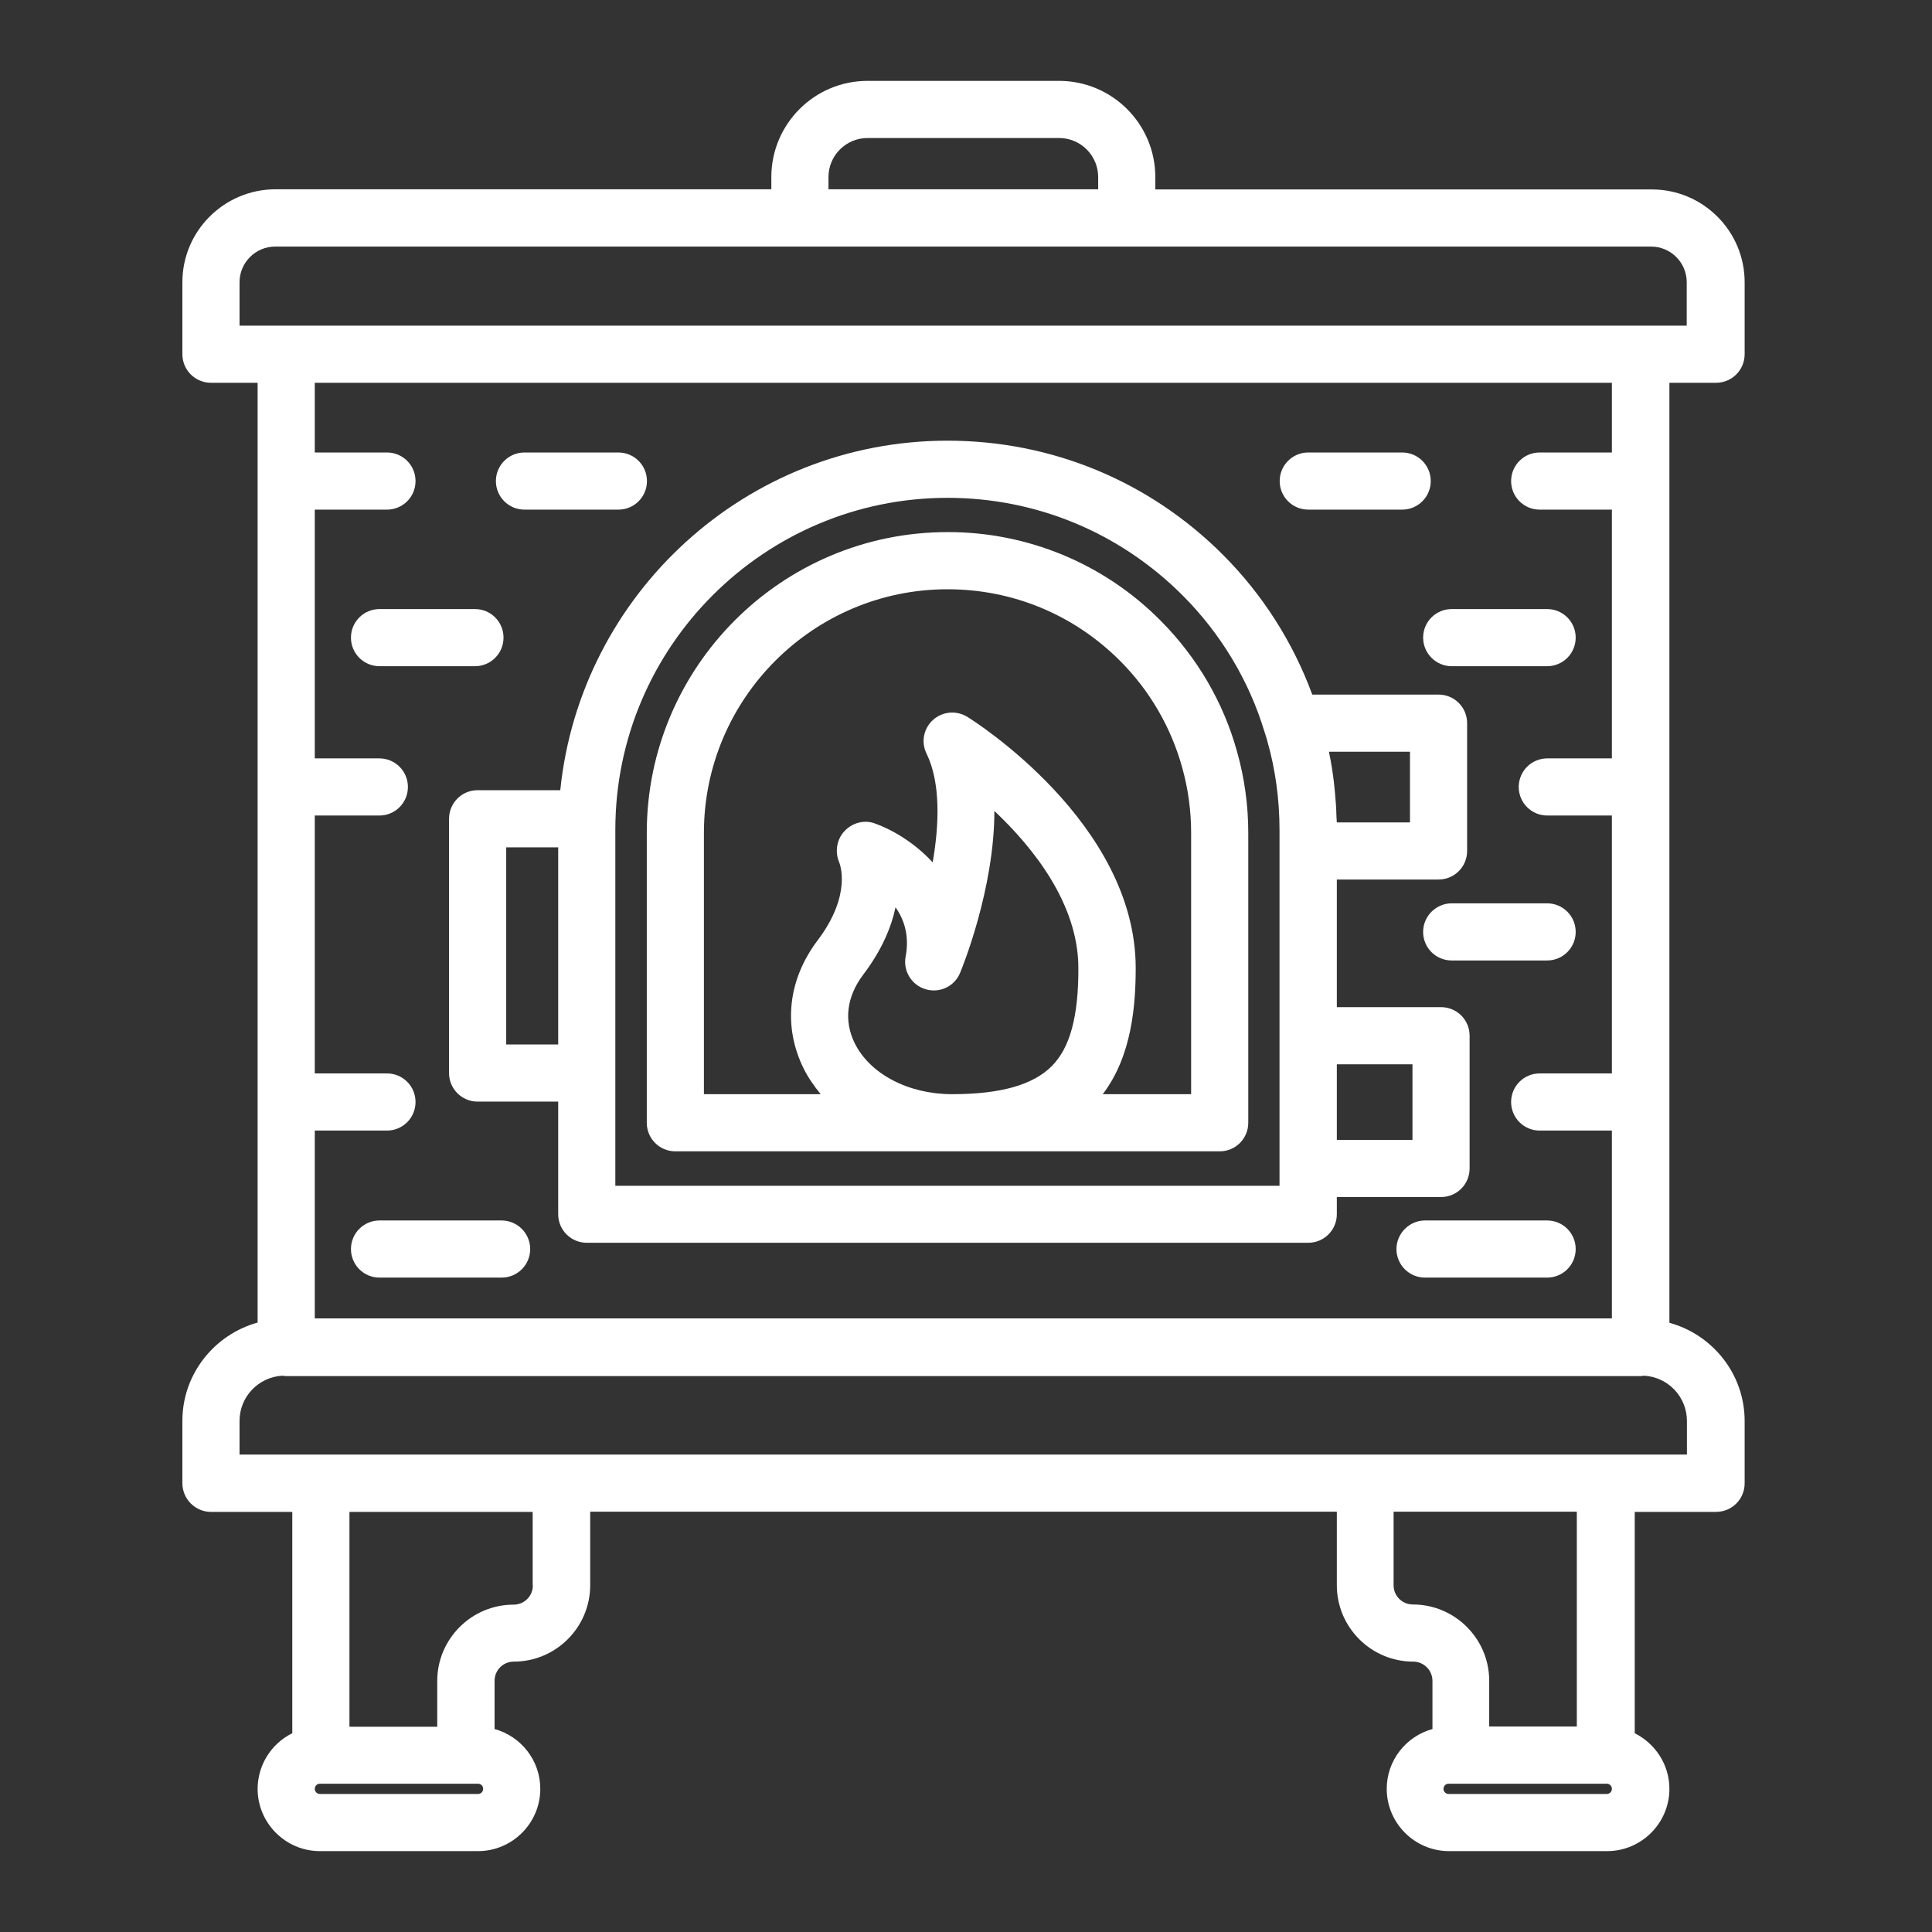
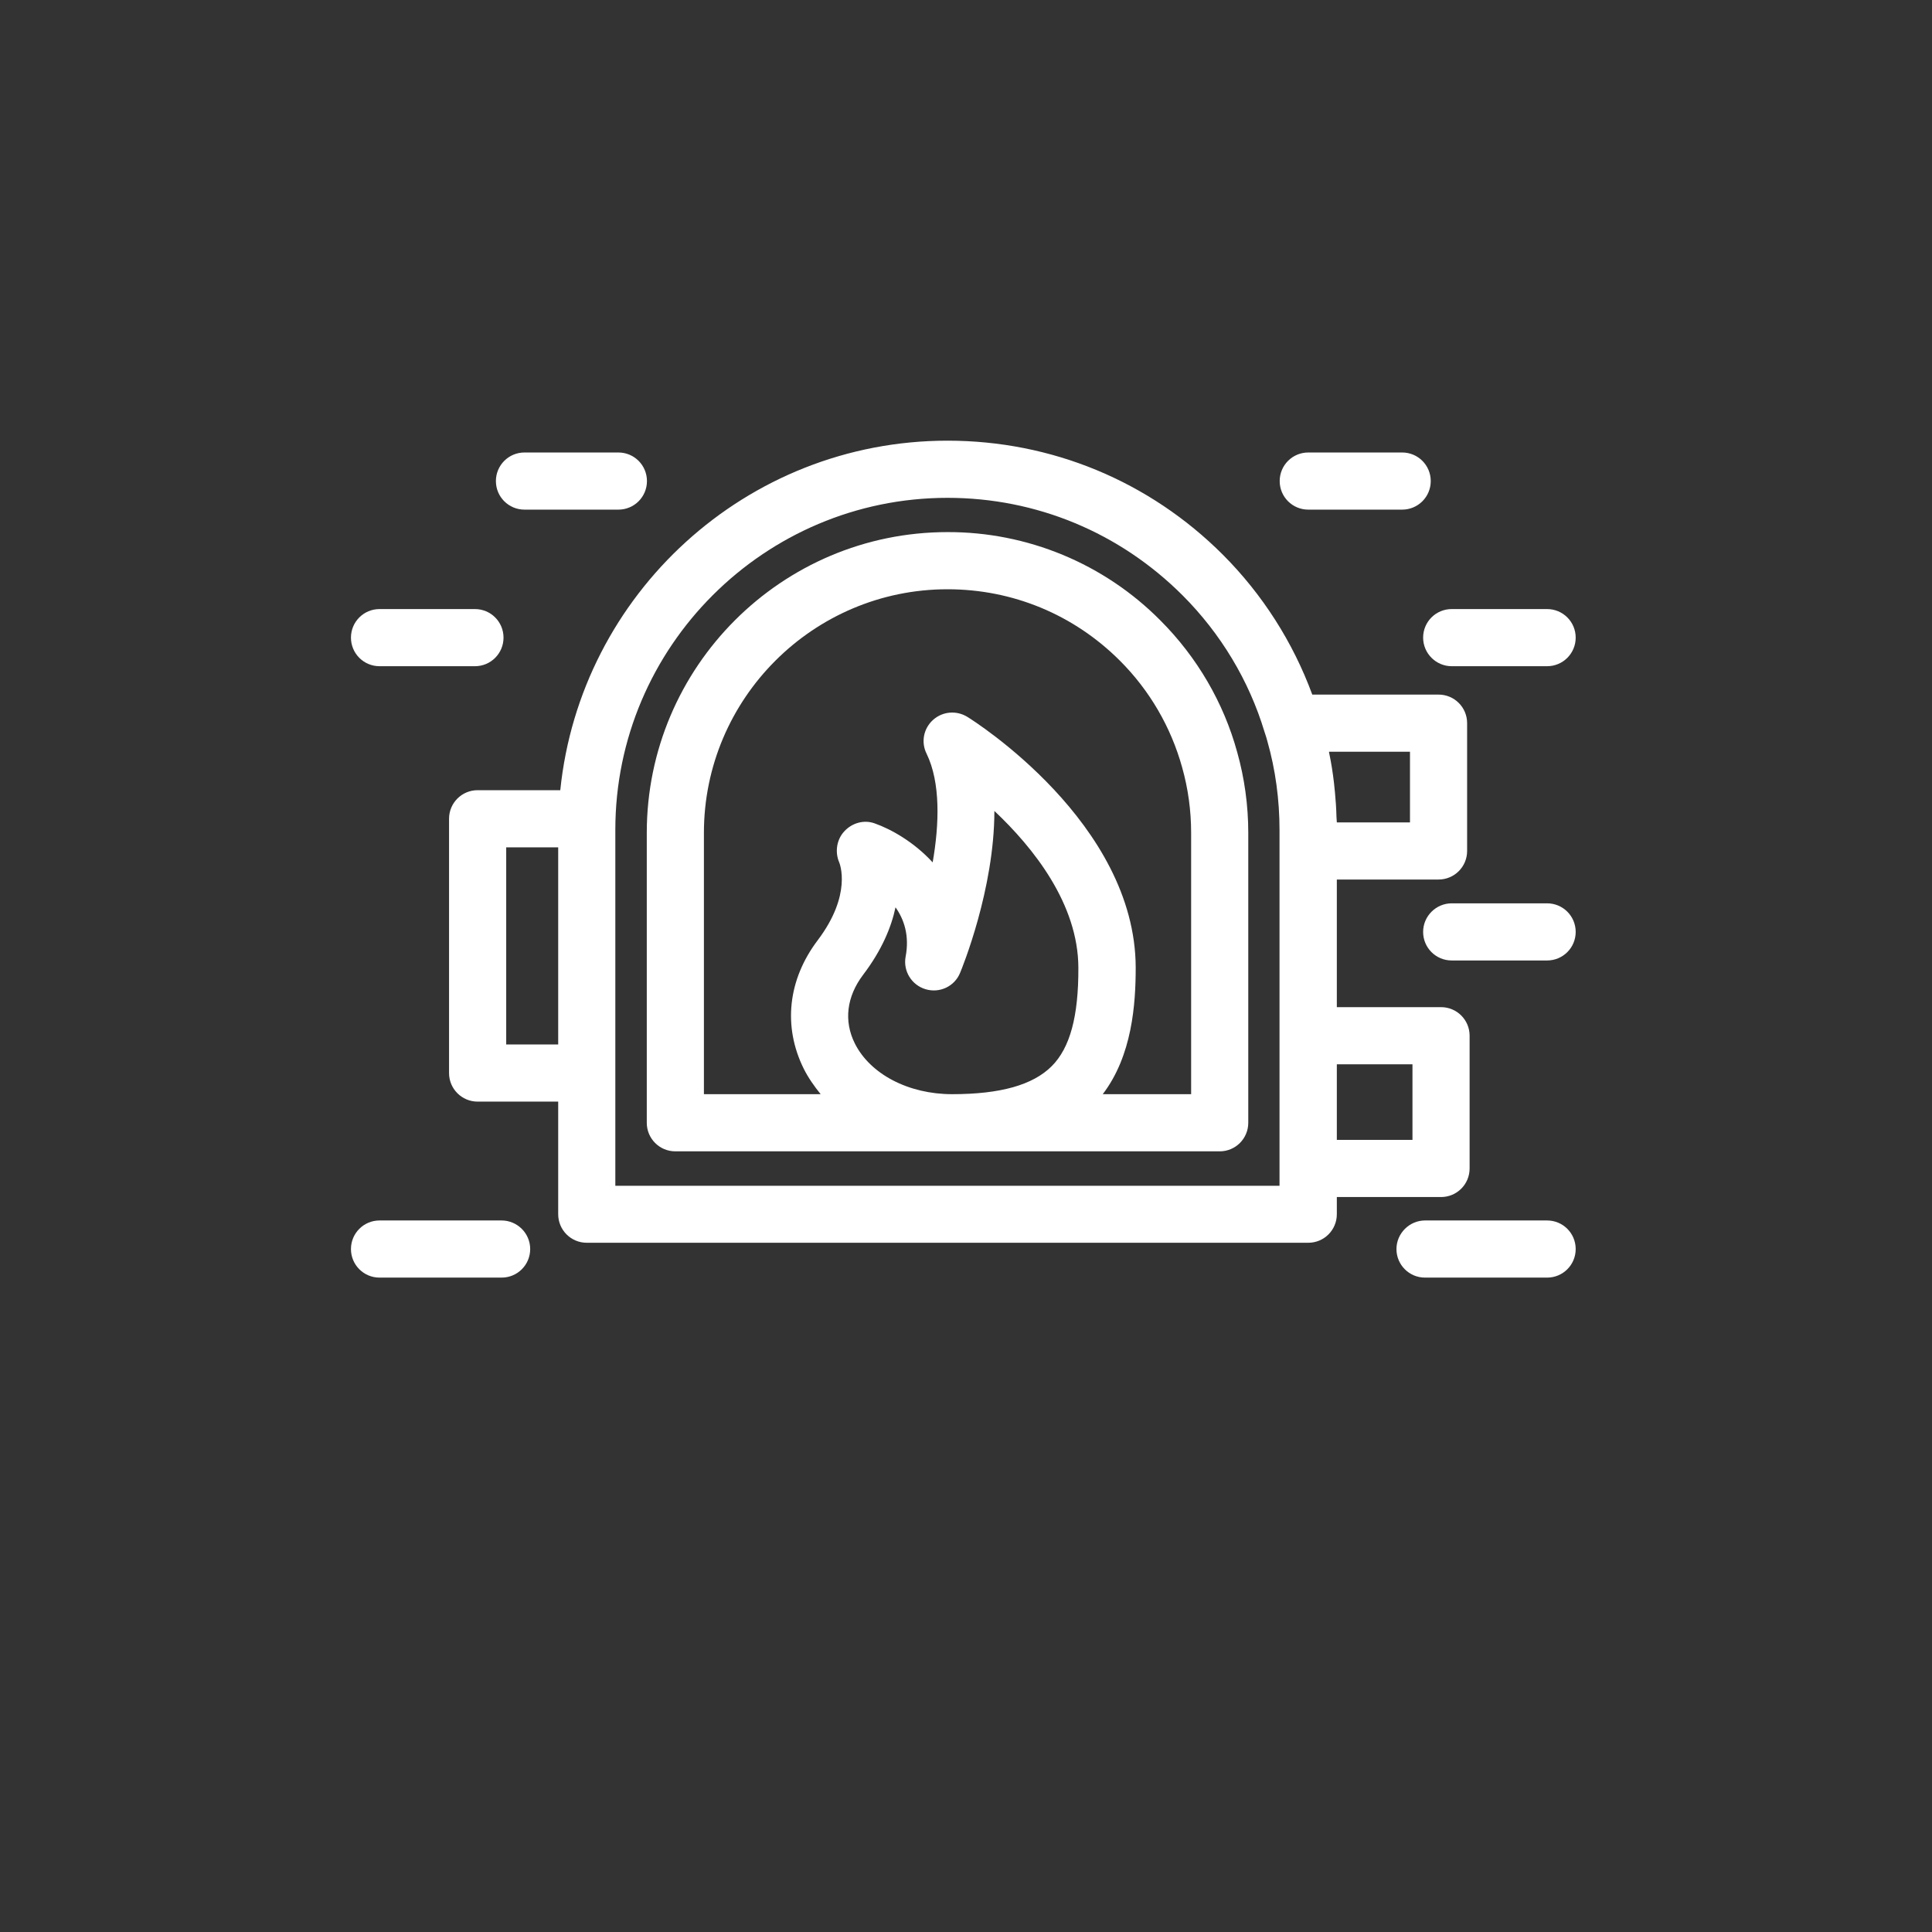
<svg xmlns="http://www.w3.org/2000/svg" width="87" height="87" viewBox="0 0 87 87" fill="none">
  <rect x="0" y="0" width="87" height="87" fill="#333333" stroke="none" />
-   <path d="M9.5 68.082H13.162V78.049C12.695 78.279 12.301 78.636 12.025 79.078C11.749 79.521 11.602 80.032 11.601 80.553C11.601 82.097 12.862 83.358 14.406 83.358H21.525C23.069 83.358 24.33 82.097 24.33 80.553C24.33 79.267 23.455 78.186 22.271 77.86V75.69C22.271 75.21 22.657 74.824 23.137 74.824C25.033 74.824 26.577 73.28 26.577 71.384V68.073H60.199V71.384C60.199 73.28 61.743 74.824 63.639 74.824C64.11 74.824 64.505 75.21 64.505 75.69V77.86C63.321 78.186 62.446 79.267 62.446 80.553C62.446 82.097 63.707 83.358 65.251 83.358H72.37C73.914 83.358 75.175 82.097 75.175 80.553C75.175 79.455 74.532 78.512 73.614 78.049V68.082H77.276C77.988 68.082 78.563 67.507 78.563 66.796V63.991C78.563 61.872 77.122 60.105 75.175 59.565V17.237H77.276C77.988 17.237 78.563 16.662 78.563 15.95V12.708C78.563 10.401 76.684 8.531 74.386 8.531H52.025V7.974C52.025 5.581 50.078 3.642 47.694 3.642H39.065C36.672 3.642 34.734 5.589 34.734 7.974V8.523H12.399C10.092 8.531 8.213 10.401 8.213 12.708V15.95C8.213 16.662 8.788 17.237 9.5 17.237H11.601V59.556C9.654 60.097 8.213 61.872 8.213 63.982V66.787C8.213 67.507 8.797 68.082 9.5 68.082ZM21.525 80.785H14.406C14.277 80.785 14.175 80.682 14.175 80.553C14.175 80.424 14.277 80.322 14.406 80.322H21.525C21.654 80.322 21.757 80.424 21.757 80.553C21.757 80.682 21.654 80.785 21.525 80.785ZM23.995 71.393C23.995 71.873 23.609 72.259 23.129 72.259C21.233 72.259 19.689 73.803 19.689 75.698V77.757H15.736V68.082H23.987V71.393H23.995ZM72.353 80.785H65.234C65.105 80.785 65.002 80.682 65.002 80.553C65.002 80.424 65.105 80.322 65.234 80.322H72.353C72.482 80.322 72.585 80.424 72.585 80.553C72.585 80.682 72.482 80.785 72.353 80.785ZM71.015 77.748H67.061V75.69C67.061 73.794 65.517 72.251 63.621 72.251C63.141 72.251 62.755 71.865 62.755 71.384V68.073H71.006V77.748H71.015ZM37.307 7.974C37.307 7.004 38.096 6.215 39.065 6.215H47.694C48.663 6.215 49.452 7.004 49.452 7.974V8.523H37.307V7.974ZM10.787 12.708C10.787 11.825 11.507 11.104 12.39 11.104H74.352C75.235 11.104 75.955 11.825 75.955 12.708V14.664H10.787V12.708ZM72.585 17.237V20.376H69.334C68.622 20.376 68.047 20.951 68.047 21.663C68.047 22.375 68.622 22.949 69.334 22.949H72.585V34.151H69.677C68.965 34.151 68.39 34.726 68.39 35.438C68.39 36.15 68.965 36.724 69.677 36.724H72.585V48.337H69.334C68.622 48.337 68.047 48.912 68.047 49.624C68.047 50.336 68.622 50.911 69.334 50.911H72.585V59.368H14.175V50.911H17.425C18.137 50.911 18.712 50.336 18.712 49.624C18.712 48.912 18.137 48.337 17.425 48.337H14.175V36.724H17.082C17.794 36.724 18.369 36.15 18.369 35.438C18.369 34.726 17.794 34.151 17.082 34.151H14.175V22.949H17.425C18.137 22.949 18.712 22.375 18.712 21.663C18.712 20.951 18.137 20.376 17.425 20.376H14.175V17.237H72.585ZM10.787 63.982C10.787 62.893 11.644 62.009 12.716 61.949C12.776 61.958 12.828 61.967 12.888 61.967H73.863C73.923 61.967 73.974 61.958 74.034 61.949C74.555 61.978 75.044 62.204 75.403 62.582C75.762 62.96 75.963 63.461 75.964 63.982V65.5H10.787V63.982Z" fill="white" />
-   <path d="M30.411 51.846H54.925C55.636 51.846 56.211 51.271 56.211 50.559V37.505C56.211 36.261 56.039 35.034 55.714 33.877C55.105 31.646 53.904 29.588 52.248 27.933C50.994 26.669 49.501 25.668 47.856 24.986C46.212 24.305 44.448 23.956 42.668 23.961C35.197 23.961 29.125 30.034 29.125 37.505V50.559C29.125 51.271 29.699 51.846 30.411 51.846ZM38.491 46.982C37.993 45.979 38.122 44.881 38.868 43.895C39.709 42.788 40.138 41.75 40.326 40.858C40.712 41.399 40.961 42.136 40.781 43.08C40.661 43.723 41.047 44.358 41.681 44.546C42.316 44.735 42.985 44.418 43.234 43.809C43.32 43.603 44.778 40.043 44.778 36.518C46.536 38.174 48.552 40.704 48.56 43.577C48.569 45.773 48.183 47.188 47.359 48.012C46.51 48.861 45.044 49.272 42.874 49.272C40.91 49.272 39.185 48.372 38.491 46.982ZM31.698 37.505C31.698 31.458 36.621 26.535 42.668 26.535C45.601 26.535 48.354 27.675 50.43 29.751C51.766 31.085 52.732 32.743 53.235 34.563C53.501 35.506 53.638 36.501 53.638 37.505V49.272H49.658C50.979 47.54 51.142 45.233 51.142 43.569C51.125 37.059 43.869 32.47 43.56 32.281C43.071 31.981 42.445 32.032 42.016 32.418C41.587 32.804 41.467 33.422 41.724 33.937C42.359 35.24 42.299 37.11 41.999 38.834C41.167 37.925 40.138 37.342 39.383 37.076C38.902 36.904 38.371 37.059 38.028 37.427C37.676 37.796 37.59 38.362 37.787 38.825C37.813 38.886 38.379 40.275 36.827 42.334C35.48 44.109 35.249 46.219 36.192 48.123C36.398 48.535 36.664 48.912 36.955 49.272H31.698V37.505Z" fill="white" />
+   <path d="M30.411 51.846H54.925C55.636 51.846 56.211 51.271 56.211 50.559V37.505C56.211 36.261 56.039 35.034 55.714 33.877C55.105 31.646 53.904 29.588 52.248 27.933C50.994 26.669 49.501 25.668 47.856 24.986C46.212 24.305 44.448 23.956 42.668 23.961C35.197 23.961 29.125 30.034 29.125 37.505V50.559C29.125 51.271 29.699 51.846 30.411 51.846ZM38.491 46.982C37.993 45.979 38.122 44.881 38.868 43.895C39.709 42.788 40.138 41.75 40.326 40.858C40.712 41.399 40.961 42.136 40.781 43.08C40.661 43.723 41.047 44.358 41.681 44.546C42.316 44.735 42.985 44.418 43.234 43.809C43.32 43.603 44.778 40.043 44.778 36.518C46.536 38.174 48.552 40.704 48.56 43.577C48.569 45.773 48.183 47.188 47.359 48.012C46.51 48.861 45.044 49.272 42.874 49.272C40.91 49.272 39.185 48.372 38.491 46.982ZM31.698 37.505C31.698 31.458 36.621 26.535 42.668 26.535C45.601 26.535 48.354 27.675 50.43 29.751C51.766 31.085 52.732 32.743 53.235 34.563C53.501 35.506 53.638 36.501 53.638 37.505V49.272H49.658C50.979 47.54 51.142 45.233 51.142 43.569C51.125 37.059 43.869 32.47 43.56 32.281C43.071 31.981 42.445 32.032 42.016 32.418C41.587 32.804 41.467 33.422 41.724 33.937C42.359 35.24 42.299 37.11 41.999 38.834C41.167 37.925 40.138 37.342 39.383 37.076C38.902 36.904 38.371 37.059 38.028 37.427C37.676 37.796 37.59 38.362 37.787 38.825C37.813 38.886 38.379 40.275 36.827 42.334C35.48 44.109 35.249 46.219 36.192 48.123C36.398 48.535 36.664 48.912 36.955 49.272H31.698Z" fill="white" />
  <path d="M21.508 35.583C20.796 35.583 20.221 36.158 20.221 36.87V48.32C20.221 49.032 20.796 49.607 21.508 49.607H25.136V54.676C25.136 55.388 25.711 55.963 26.423 55.963H58.913C59.625 55.963 60.199 55.388 60.199 54.676V53.904H64.891C65.603 53.904 66.178 53.329 66.178 52.617V46.639C66.178 45.927 65.603 45.353 64.891 45.353H60.199V39.606H64.779C65.491 39.606 66.066 39.031 66.066 38.319V32.564C66.066 31.852 65.491 31.278 64.779 31.278H59.093C58.222 28.913 56.85 26.766 55.07 24.982C51.751 21.663 47.351 19.844 42.668 19.844C33.602 19.844 26.131 26.758 25.23 35.583H21.508ZM22.795 47.034V38.157H25.136V47.034H22.795ZM63.605 47.926V51.331H60.199V47.926H63.605ZM63.493 33.851V37.033H60.199C60.199 36.947 60.182 36.861 60.182 36.767C60.174 36.398 60.148 36.038 60.114 35.678C60.096 35.541 60.088 35.395 60.071 35.257C60.019 34.811 59.951 34.365 59.856 33.919C59.848 33.894 59.848 33.877 59.848 33.851H63.493ZM42.668 22.418C46.665 22.418 50.421 23.979 53.252 26.809C54.967 28.524 56.245 30.643 56.94 32.95C56.949 32.984 56.966 33.019 56.974 33.053C57.009 33.148 57.034 33.25 57.069 33.37C57.438 34.666 57.618 36.012 57.618 37.385V53.398H27.709V37.367C27.709 29.125 34.425 22.418 42.668 22.418ZM58.913 22.949H63.141C63.853 22.949 64.428 22.375 64.428 21.663C64.428 20.951 63.853 20.376 63.141 20.376H58.913C58.201 20.376 57.626 20.951 57.626 21.663C57.626 22.375 58.201 22.949 58.913 22.949ZM65.371 30H69.668C70.38 30 70.955 29.425 70.955 28.713C70.955 28.001 70.38 27.427 69.668 27.427H65.371C64.659 27.427 64.085 28.001 64.085 28.713C64.085 29.425 64.668 30 65.371 30Z" fill="white" />
  <path d="M64.085 41.965C64.085 42.677 64.659 43.251 65.371 43.251H69.668C70.38 43.251 70.955 42.677 70.955 41.965C70.955 41.253 70.38 40.678 69.668 40.678H65.371C64.668 40.678 64.085 41.253 64.085 41.965ZM62.884 56.246C62.884 56.958 63.458 57.532 64.17 57.532H69.668C70.38 57.532 70.955 56.958 70.955 56.246C70.955 55.534 70.38 54.959 69.668 54.959H64.17C63.467 54.959 62.884 55.542 62.884 56.246ZM23.618 22.949H27.846C28.558 22.949 29.133 22.375 29.133 21.663C29.133 20.951 28.558 20.376 27.846 20.376H23.618C22.906 20.376 22.331 20.951 22.331 21.663C22.331 22.375 22.906 22.949 23.618 22.949ZM15.804 28.713C15.804 29.425 16.379 30 17.09 30H21.388C22.1 30 22.674 29.425 22.674 28.713C22.674 28.001 22.1 27.427 21.388 27.427H17.09C16.379 27.427 15.804 28.001 15.804 28.713ZM22.588 54.959H17.09C16.379 54.959 15.804 55.534 15.804 56.246C15.804 56.958 16.379 57.532 17.09 57.532H22.588C23.3 57.532 23.875 56.958 23.875 56.246C23.875 55.534 23.292 54.959 22.588 54.959Z" fill="white" />
</svg>